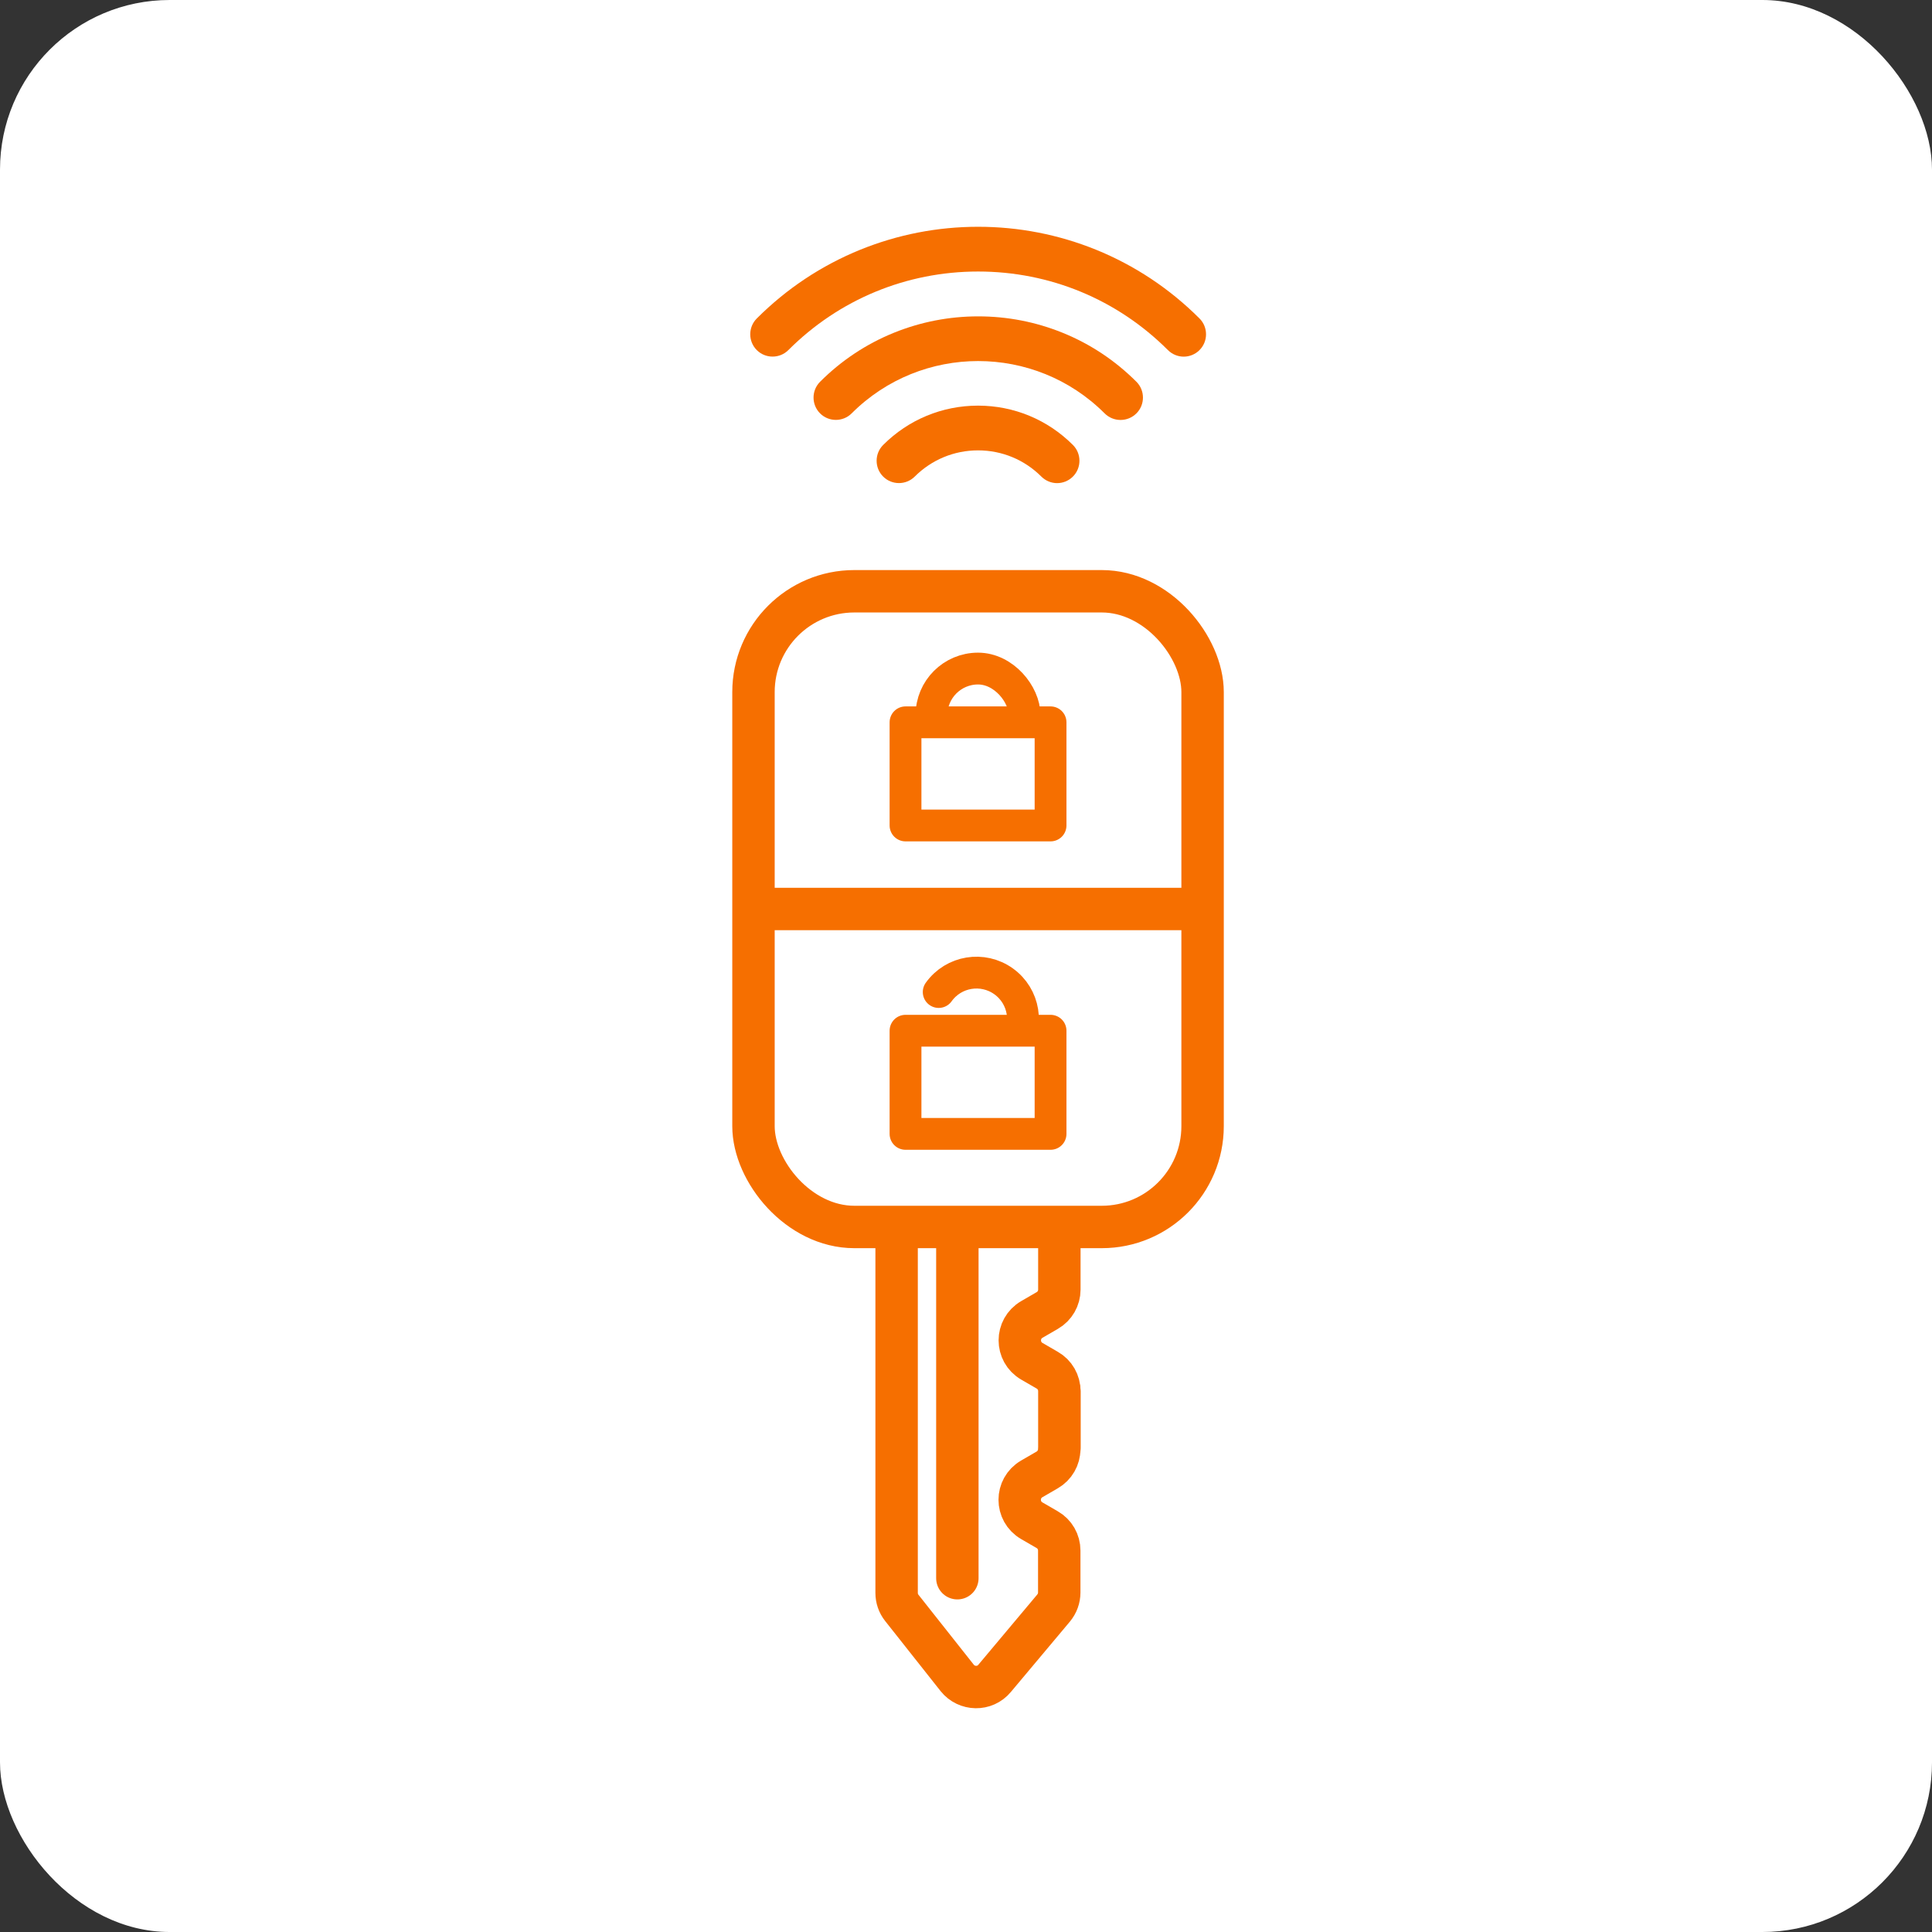
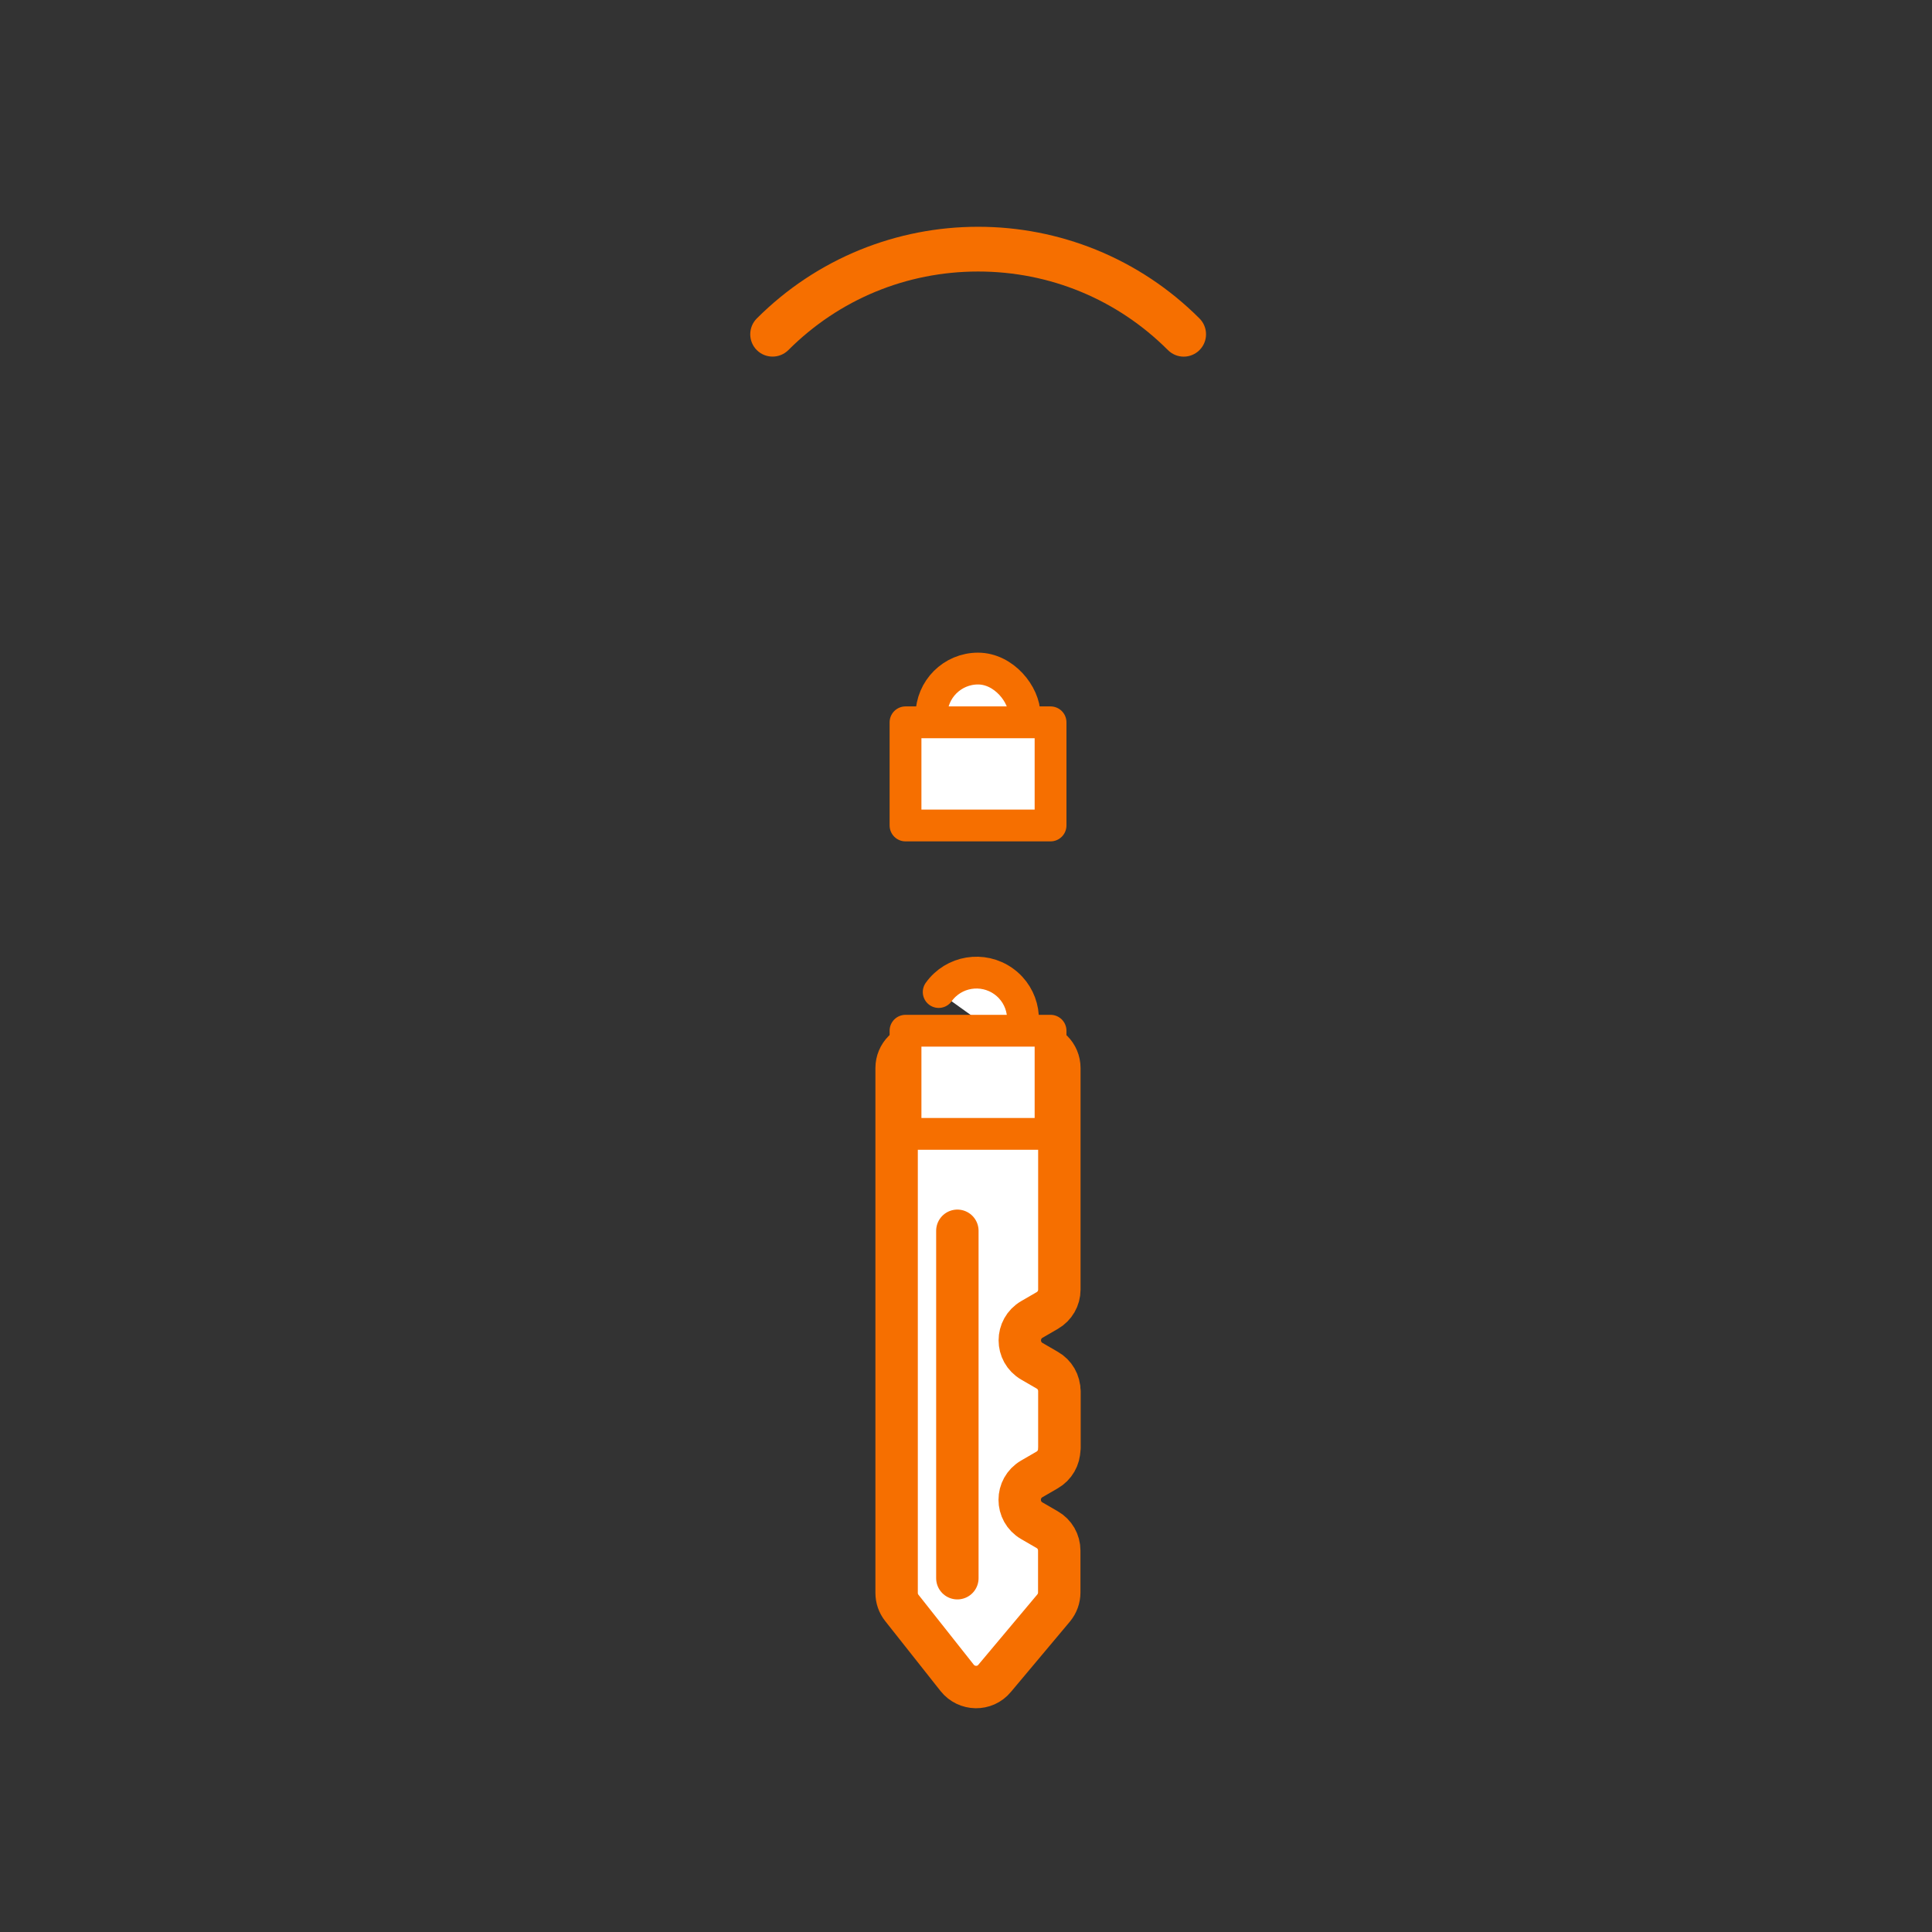
<svg xmlns="http://www.w3.org/2000/svg" viewBox="0 0 182.23 182.23">
  <rect x="0" y="0" width="182.23" height="182.23" fill="#333333" stroke="none" />
  <defs>
    <style>.d{fill:#f66f00;}.e,.f,.g{fill:#fff;}.f{stroke-width:4px;}.f,.g{stroke:#f66f00;stroke-linecap:round;stroke-linejoin:round;}.g{stroke-width:3px;}</style>
  </defs>
  <g id="a" />
  <g id="b">
    <g id="c">
      <g>
-         <rect class="e" width="182.23" height="182.23" rx="16" ry="16" />
        <g>
          <g>
            <line class="f" x1="99.92" y1="131.17" x2="99.92" y2="136.55" />
            <path class="f" d="M99.92,136.68v-5.47c0-.81-.43-1.57-1.14-1.97l-1.45-.84c-1.52-.88-1.52-3.07,0-3.95l1.45-.84c.71-.41,1.14-1.16,1.14-1.97v-20.9c0-1.26-1.02-2.28-2.28-2.28h-10.79c-1.26,0-2.28,1.02-2.28,2.28v49.51c0,.51,.17,1.01,.49,1.41l5.22,6.6c.9,1.13,2.61,1.16,3.53,.05l5.57-6.64c.34-.41,.53-.93,.53-1.46v-3.96c0-.81-.43-1.57-1.14-1.97l-1.45-.84c-1.52-.88-1.52-3.07,0-3.95l1.45-.84c.71-.41,1.14-1.16,1.14-1.97Z" />
          </g>
-           <rect class="f" x="71.07" y="55.77" width="42.36" height="59.96" rx="9.51" ry="9.51" />
-           <line class="f" x1="71.27" y1="85.74" x2="113.22" y2="85.74" />
          <g>
            <rect class="g" x="87.86" y="63.06" width="8.78" height="11.67" rx="4.39" ry="4.39" />
            <rect class="g" x="85.41" y="68.13" width="13.68" height="9.73" />
          </g>
          <g>
            <path class="g" d="M95.67,98.68c1.41-1.97,.96-4.71-1.01-6.12h0c-1.97-1.41-4.71-.96-6.12,1.01" />
            <rect class="g" x="85.41" y="97.22" width="13.68" height="9.73" />
          </g>
          <line class="f" x1="90.3" y1="116.09" x2="90.3" y2="148.86" />
        </g>
        <g>
-           <path class="d" d="M99.71,45.57c-.54,0-1.08-.21-1.49-.62-1.59-1.59-3.71-2.47-5.97-2.47s-4.37,.88-5.97,2.47c-.82,.82-2.16,.82-2.98,0s-.82-2.16,0-2.98c2.39-2.39,5.57-3.71,8.95-3.71s6.56,1.32,8.95,3.71c.82,.82,.82,2.16,0,2.98-.41,.41-.95,.62-1.49,.62Z" />
-           <path class="d" d="M105.68,39.61c-.54,0-1.08-.21-1.49-.62-6.58-6.58-17.28-6.58-23.86,0-.82,.82-2.16,.82-2.98,0s-.82-2.16,0-2.98c2.01-2.01,4.36-3.57,6.98-4.63,2.53-1.02,5.2-1.54,7.94-1.54s5.41,.52,7.94,1.54c2.62,1.06,4.97,2.62,6.98,4.63,.82,.82,.82,2.16,0,2.98-.41,.41-.95,.62-1.49,.62Z" />
          <path class="d" d="M111.65,33.64c-.54,0-1.08-.21-1.49-.62-4.78-4.78-11.14-7.41-17.9-7.41s-13.12,2.63-17.9,7.41c-.82,.82-2.16,.82-2.98,0s-.82-2.16,0-2.98c2.82-2.82,6.11-5,9.77-6.49,3.54-1.43,7.28-2.16,11.11-2.16s7.57,.73,11.11,2.16c3.66,1.49,6.95,3.67,9.77,6.49,.82,.82,.82,2.16,0,2.98-.41,.41-.95,.62-1.49,.62Z" />
        </g>
      </g>
    </g>
  </g>
</svg>